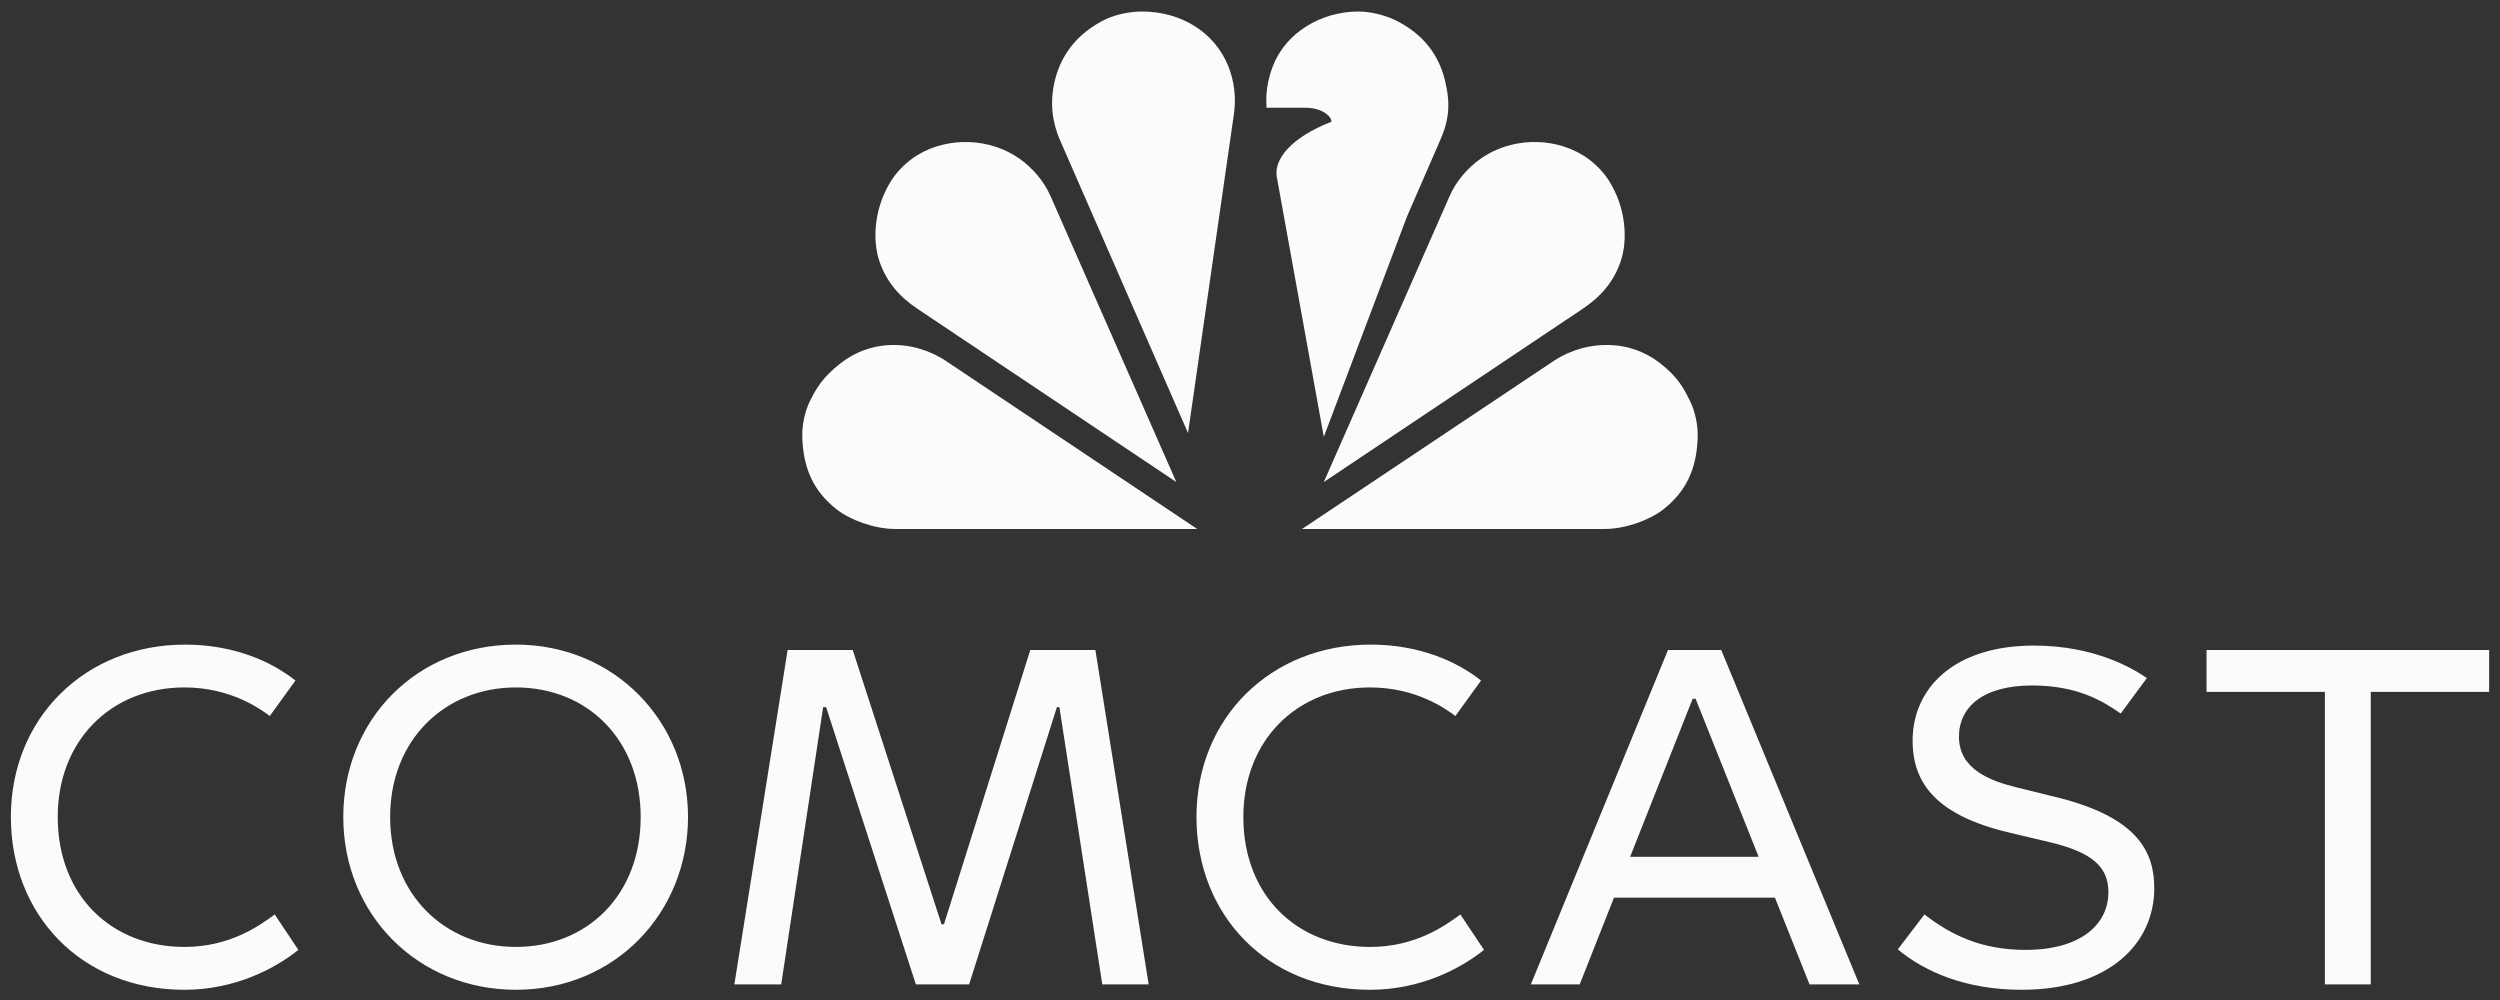
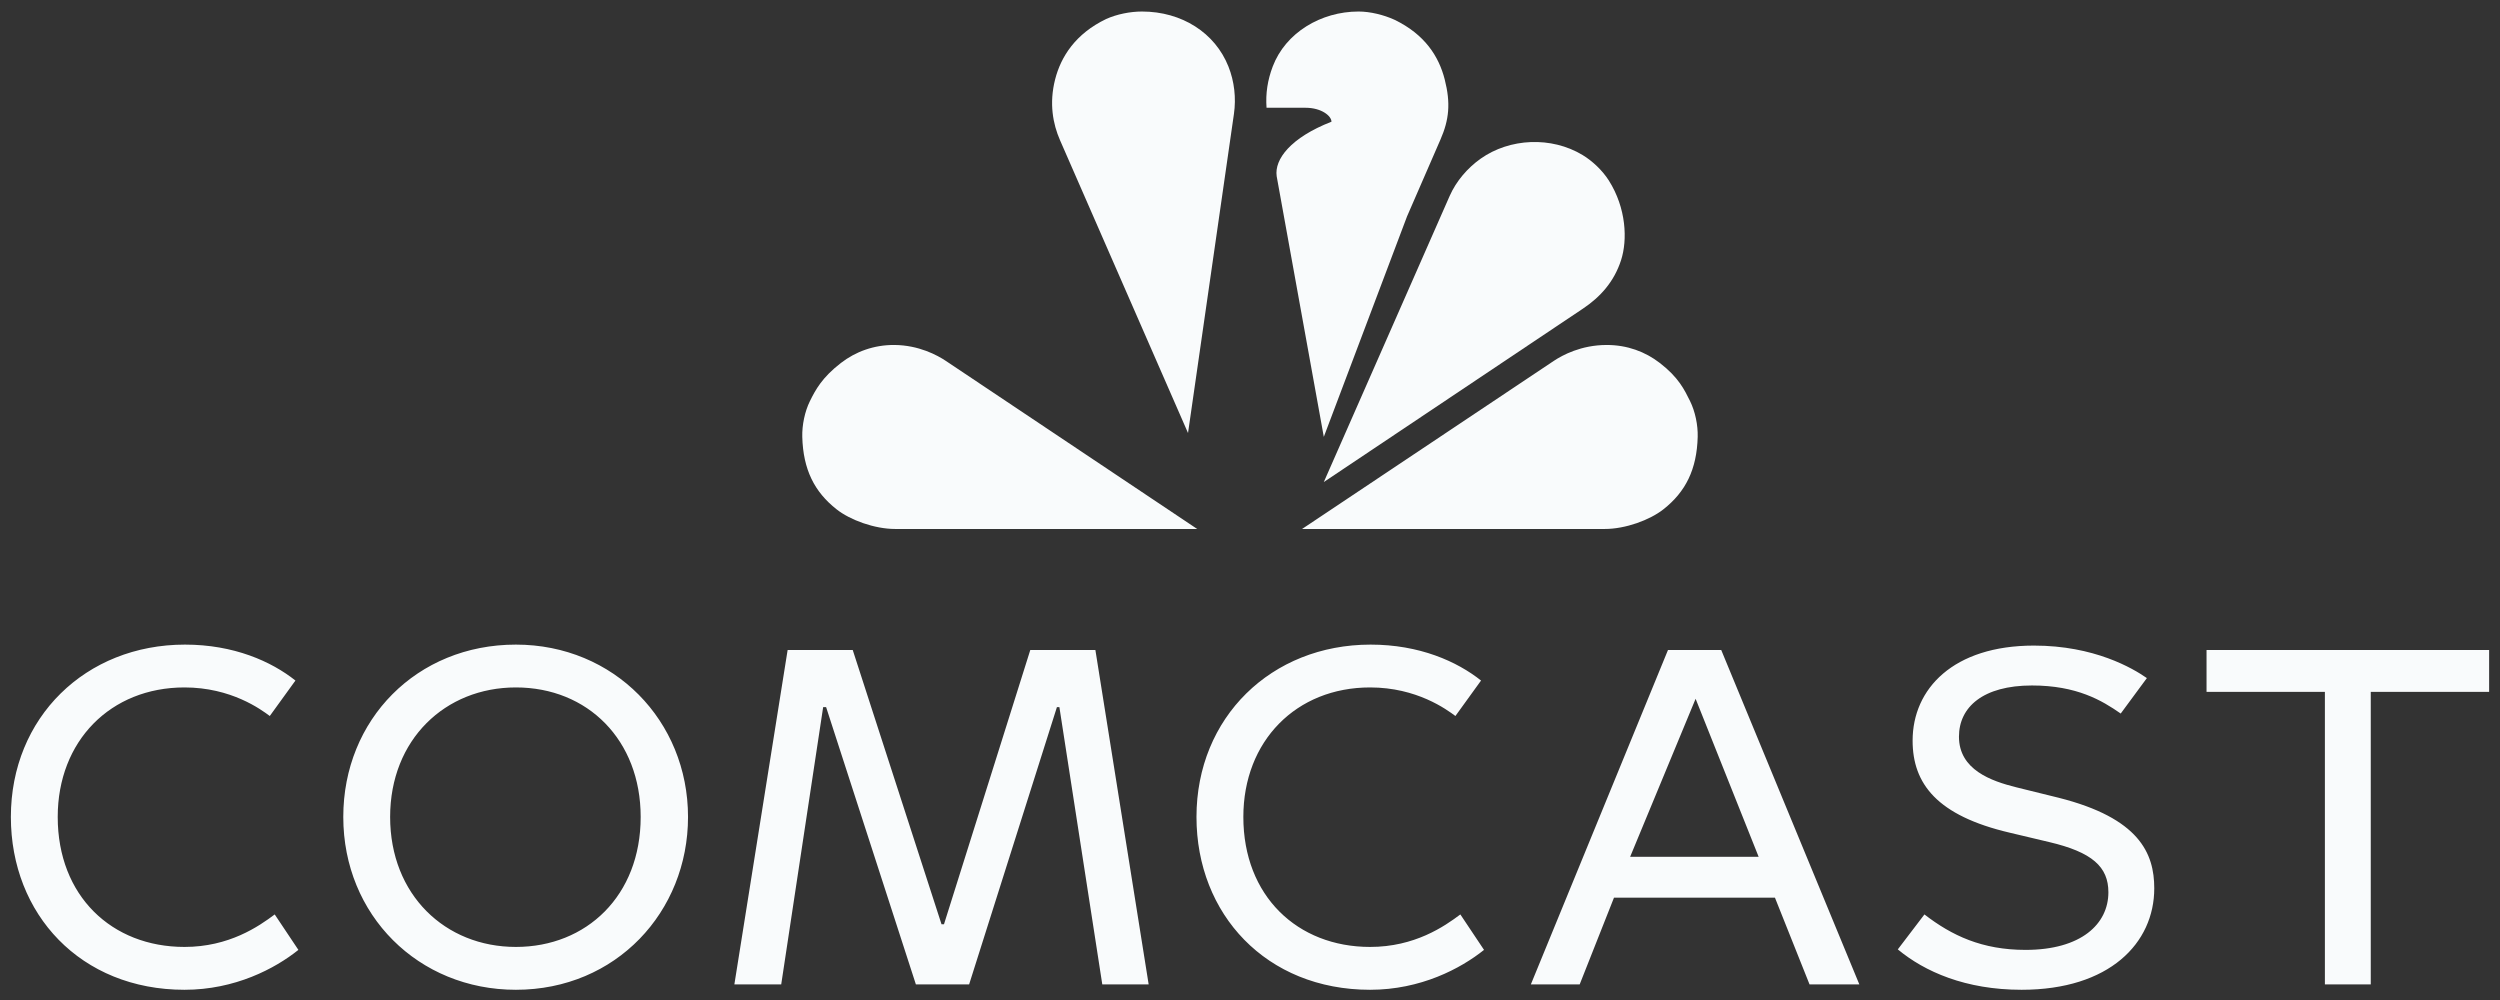
<svg xmlns="http://www.w3.org/2000/svg" width="115" height="46" viewBox="0 0 115 46" fill="none">
  <rect x="0" y="0" width="115" height="46" fill="#333333" stroke="none" />
  <g id="comcast">
    <path d="M52.53 0.53C51.995 0.53 51.373 0.652 50.88 0.876C49.472 1.553 48.804 2.606 48.537 3.647C48.253 4.753 48.436 5.706 48.761 6.45L54.649 19.919L56.761 5.241C56.866 4.509 56.781 3.747 56.508 3.06C55.894 1.514 54.369 0.53 52.53 0.53Z" fill="#F9FBFC" />
-     <path d="M42.211 7.129C41.753 7.405 41.291 7.845 41.002 8.301C40.196 9.572 40.134 11.033 40.438 11.971C40.762 12.969 41.398 13.667 42.192 14.198L54.111 22.174L48.32 9.011C48.023 8.335 47.501 7.726 46.897 7.299C45.56 6.354 43.646 6.265 42.211 7.129Z" fill="#F9FBFC" />
    <path d="M37.257 18.45C37.02 18.929 36.891 19.555 36.905 20.096C36.945 21.599 37.462 22.626 38.484 23.43C39.109 23.922 40.226 24.333 41.182 24.333L55.073 24.334L43.513 16.604C43.117 16.34 42.265 15.877 41.142 15.869C40.198 15.862 39.354 16.178 38.683 16.696C37.814 17.366 37.513 17.933 37.257 18.45Z" fill="#F9FBFC" />
    <path d="M72.795 7.129C73.254 7.405 73.715 7.845 74.005 8.301C74.81 9.572 74.872 11.033 74.568 11.971C74.245 12.969 73.608 13.667 72.814 14.198L60.895 22.174L66.686 9.011C66.984 8.335 67.506 7.726 68.11 7.299C69.447 6.354 71.36 6.265 72.795 7.129Z" fill="#F9FBFC" />
    <path d="M77.742 18.449C77.979 18.929 78.108 19.555 78.094 20.095C78.054 21.599 77.537 22.626 76.515 23.43C75.89 23.922 74.772 24.333 73.817 24.333L59.893 24.334L71.47 16.604C71.866 16.34 72.728 15.869 73.909 15.869C74.853 15.869 75.68 16.178 76.351 16.696C77.22 17.366 77.486 17.933 77.742 18.449Z" fill="#F9FBFC" />
    <path d="M62.494 0.53C60.765 0.53 59.135 1.504 58.545 3.06C58.31 3.679 58.213 4.297 58.261 4.957H60.055C60.797 4.957 61.248 5.34 61.248 5.599C59.369 6.332 58.617 7.326 58.727 8.107L60.895 20.096L64.724 9.954L66.262 6.418C66.657 5.513 66.739 4.753 66.455 3.647C66.188 2.606 65.552 1.585 64.143 0.907C63.651 0.684 63.029 0.53 62.494 0.53Z" fill="#F9FBFC" />
-     <path d="M12.637 42.064L13.726 43.695C12.655 44.554 10.812 45.53 8.486 45.53C3.707 45.53 0.5 42.052 0.5 37.58C0.5 33.001 3.942 29.652 8.508 29.652C10.757 29.652 12.484 30.425 13.59 31.305L12.41 32.936C12.007 32.636 10.635 31.622 8.486 31.622C5.092 31.622 2.655 34.079 2.655 37.58C2.655 41.211 5.138 43.559 8.486 43.559C10.538 43.559 11.9 42.617 12.637 42.064ZM63.024 43.559C59.676 43.559 57.194 41.211 57.194 37.58C57.194 34.079 59.631 31.622 63.024 31.622C65.173 31.622 66.545 32.636 66.949 32.936L68.128 31.305C67.022 30.425 65.295 29.652 63.047 29.652C58.48 29.652 55.038 33.001 55.038 37.58C55.038 42.051 58.245 45.53 63.024 45.53C65.351 45.53 67.193 44.554 68.265 43.695L67.176 42.064C66.439 42.617 65.077 43.559 63.024 43.559ZM31.649 37.58C31.649 41.944 28.34 45.53 23.731 45.53C19.24 45.53 15.791 42.093 15.791 37.58C15.791 33.101 19.169 29.652 23.731 29.652C28.241 29.652 31.649 33.155 31.649 37.58ZM29.471 37.58C29.471 34.039 27.032 31.622 23.731 31.622C20.477 31.622 17.946 34.022 17.946 37.58C17.946 41.159 20.477 43.559 23.731 43.559C26.974 43.559 29.471 41.207 29.471 37.58ZM47.393 29.901L43.423 42.517H43.31L39.226 29.901H36.231L33.781 45.281H35.936L37.865 32.528H38.001L42.13 45.281H44.58L48.618 32.528H48.732L50.705 45.281H52.838L50.388 29.901H47.393ZM94.695 36.696C94.371 36.614 93.296 36.352 92.766 36.22C91.591 35.929 90.112 35.407 90.112 33.887C90.112 32.524 91.222 31.532 93.47 31.532C95.528 31.532 96.688 32.218 97.553 32.823L98.756 31.192C98.105 30.739 96.341 29.697 93.561 29.697C89.855 29.697 87.98 31.682 87.98 34.069C87.98 36.057 89.109 37.522 92.449 38.304C93.054 38.447 93.659 38.59 94.264 38.735C96.242 39.201 96.986 39.874 96.986 41.045C96.986 42.502 95.739 43.695 93.175 43.695C91.176 43.695 89.783 43.037 88.524 42.064L87.299 43.672C88.53 44.694 90.412 45.53 92.993 45.53C97.041 45.53 99.096 43.379 99.096 40.864C99.096 39.251 98.41 37.634 94.695 36.696ZM79.177 29.901L85.529 45.281H83.238L81.648 41.294H74.243L72.666 45.281H70.42L76.727 29.901H79.177ZM80.898 39.414L77.998 32.144H77.862L74.986 39.414L80.898 39.414ZM114.5 29.901H101.501V31.826H106.945V45.281H109.055V31.826H114.5V29.901Z" fill="#F9FBFC" />
+     <path d="M12.637 42.064L13.726 43.695C12.655 44.554 10.812 45.53 8.486 45.53C3.707 45.53 0.5 42.052 0.5 37.58C0.5 33.001 3.942 29.652 8.508 29.652C10.757 29.652 12.484 30.425 13.59 31.305L12.41 32.936C12.007 32.636 10.635 31.622 8.486 31.622C5.092 31.622 2.655 34.079 2.655 37.58C2.655 41.211 5.138 43.559 8.486 43.559C10.538 43.559 11.9 42.617 12.637 42.064ZM63.024 43.559C59.676 43.559 57.194 41.211 57.194 37.58C57.194 34.079 59.631 31.622 63.024 31.622C65.173 31.622 66.545 32.636 66.949 32.936L68.128 31.305C67.022 30.425 65.295 29.652 63.047 29.652C58.48 29.652 55.038 33.001 55.038 37.58C55.038 42.051 58.245 45.53 63.024 45.53C65.351 45.53 67.193 44.554 68.265 43.695L67.176 42.064C66.439 42.617 65.077 43.559 63.024 43.559ZM31.649 37.58C31.649 41.944 28.34 45.53 23.731 45.53C19.24 45.53 15.791 42.093 15.791 37.58C15.791 33.101 19.169 29.652 23.731 29.652C28.241 29.652 31.649 33.155 31.649 37.58ZM29.471 37.58C29.471 34.039 27.032 31.622 23.731 31.622C20.477 31.622 17.946 34.022 17.946 37.58C17.946 41.159 20.477 43.559 23.731 43.559C26.974 43.559 29.471 41.207 29.471 37.58ZM47.393 29.901L43.423 42.517H43.31L39.226 29.901H36.231L33.781 45.281H35.936L37.865 32.528H38.001L42.13 45.281H44.58L48.618 32.528H48.732L50.705 45.281H52.838L50.388 29.901H47.393ZM94.695 36.696C94.371 36.614 93.296 36.352 92.766 36.22C91.591 35.929 90.112 35.407 90.112 33.887C90.112 32.524 91.222 31.532 93.47 31.532C95.528 31.532 96.688 32.218 97.553 32.823L98.756 31.192C98.105 30.739 96.341 29.697 93.561 29.697C89.855 29.697 87.98 31.682 87.98 34.069C87.98 36.057 89.109 37.522 92.449 38.304C93.054 38.447 93.659 38.59 94.264 38.735C96.242 39.201 96.986 39.874 96.986 41.045C96.986 42.502 95.739 43.695 93.175 43.695C91.176 43.695 89.783 43.037 88.524 42.064L87.299 43.672C88.53 44.694 90.412 45.53 92.993 45.53C97.041 45.53 99.096 43.379 99.096 40.864C99.096 39.251 98.41 37.634 94.695 36.696ZM79.177 29.901L85.529 45.281H83.238L81.648 41.294H74.243L72.666 45.281H70.42L76.727 29.901H79.177ZM80.898 39.414L77.998 32.144L74.986 39.414L80.898 39.414ZM114.5 29.901H101.501V31.826H106.945V45.281H109.055V31.826H114.5V29.901Z" fill="#F9FBFC" />
  </g>
</svg>